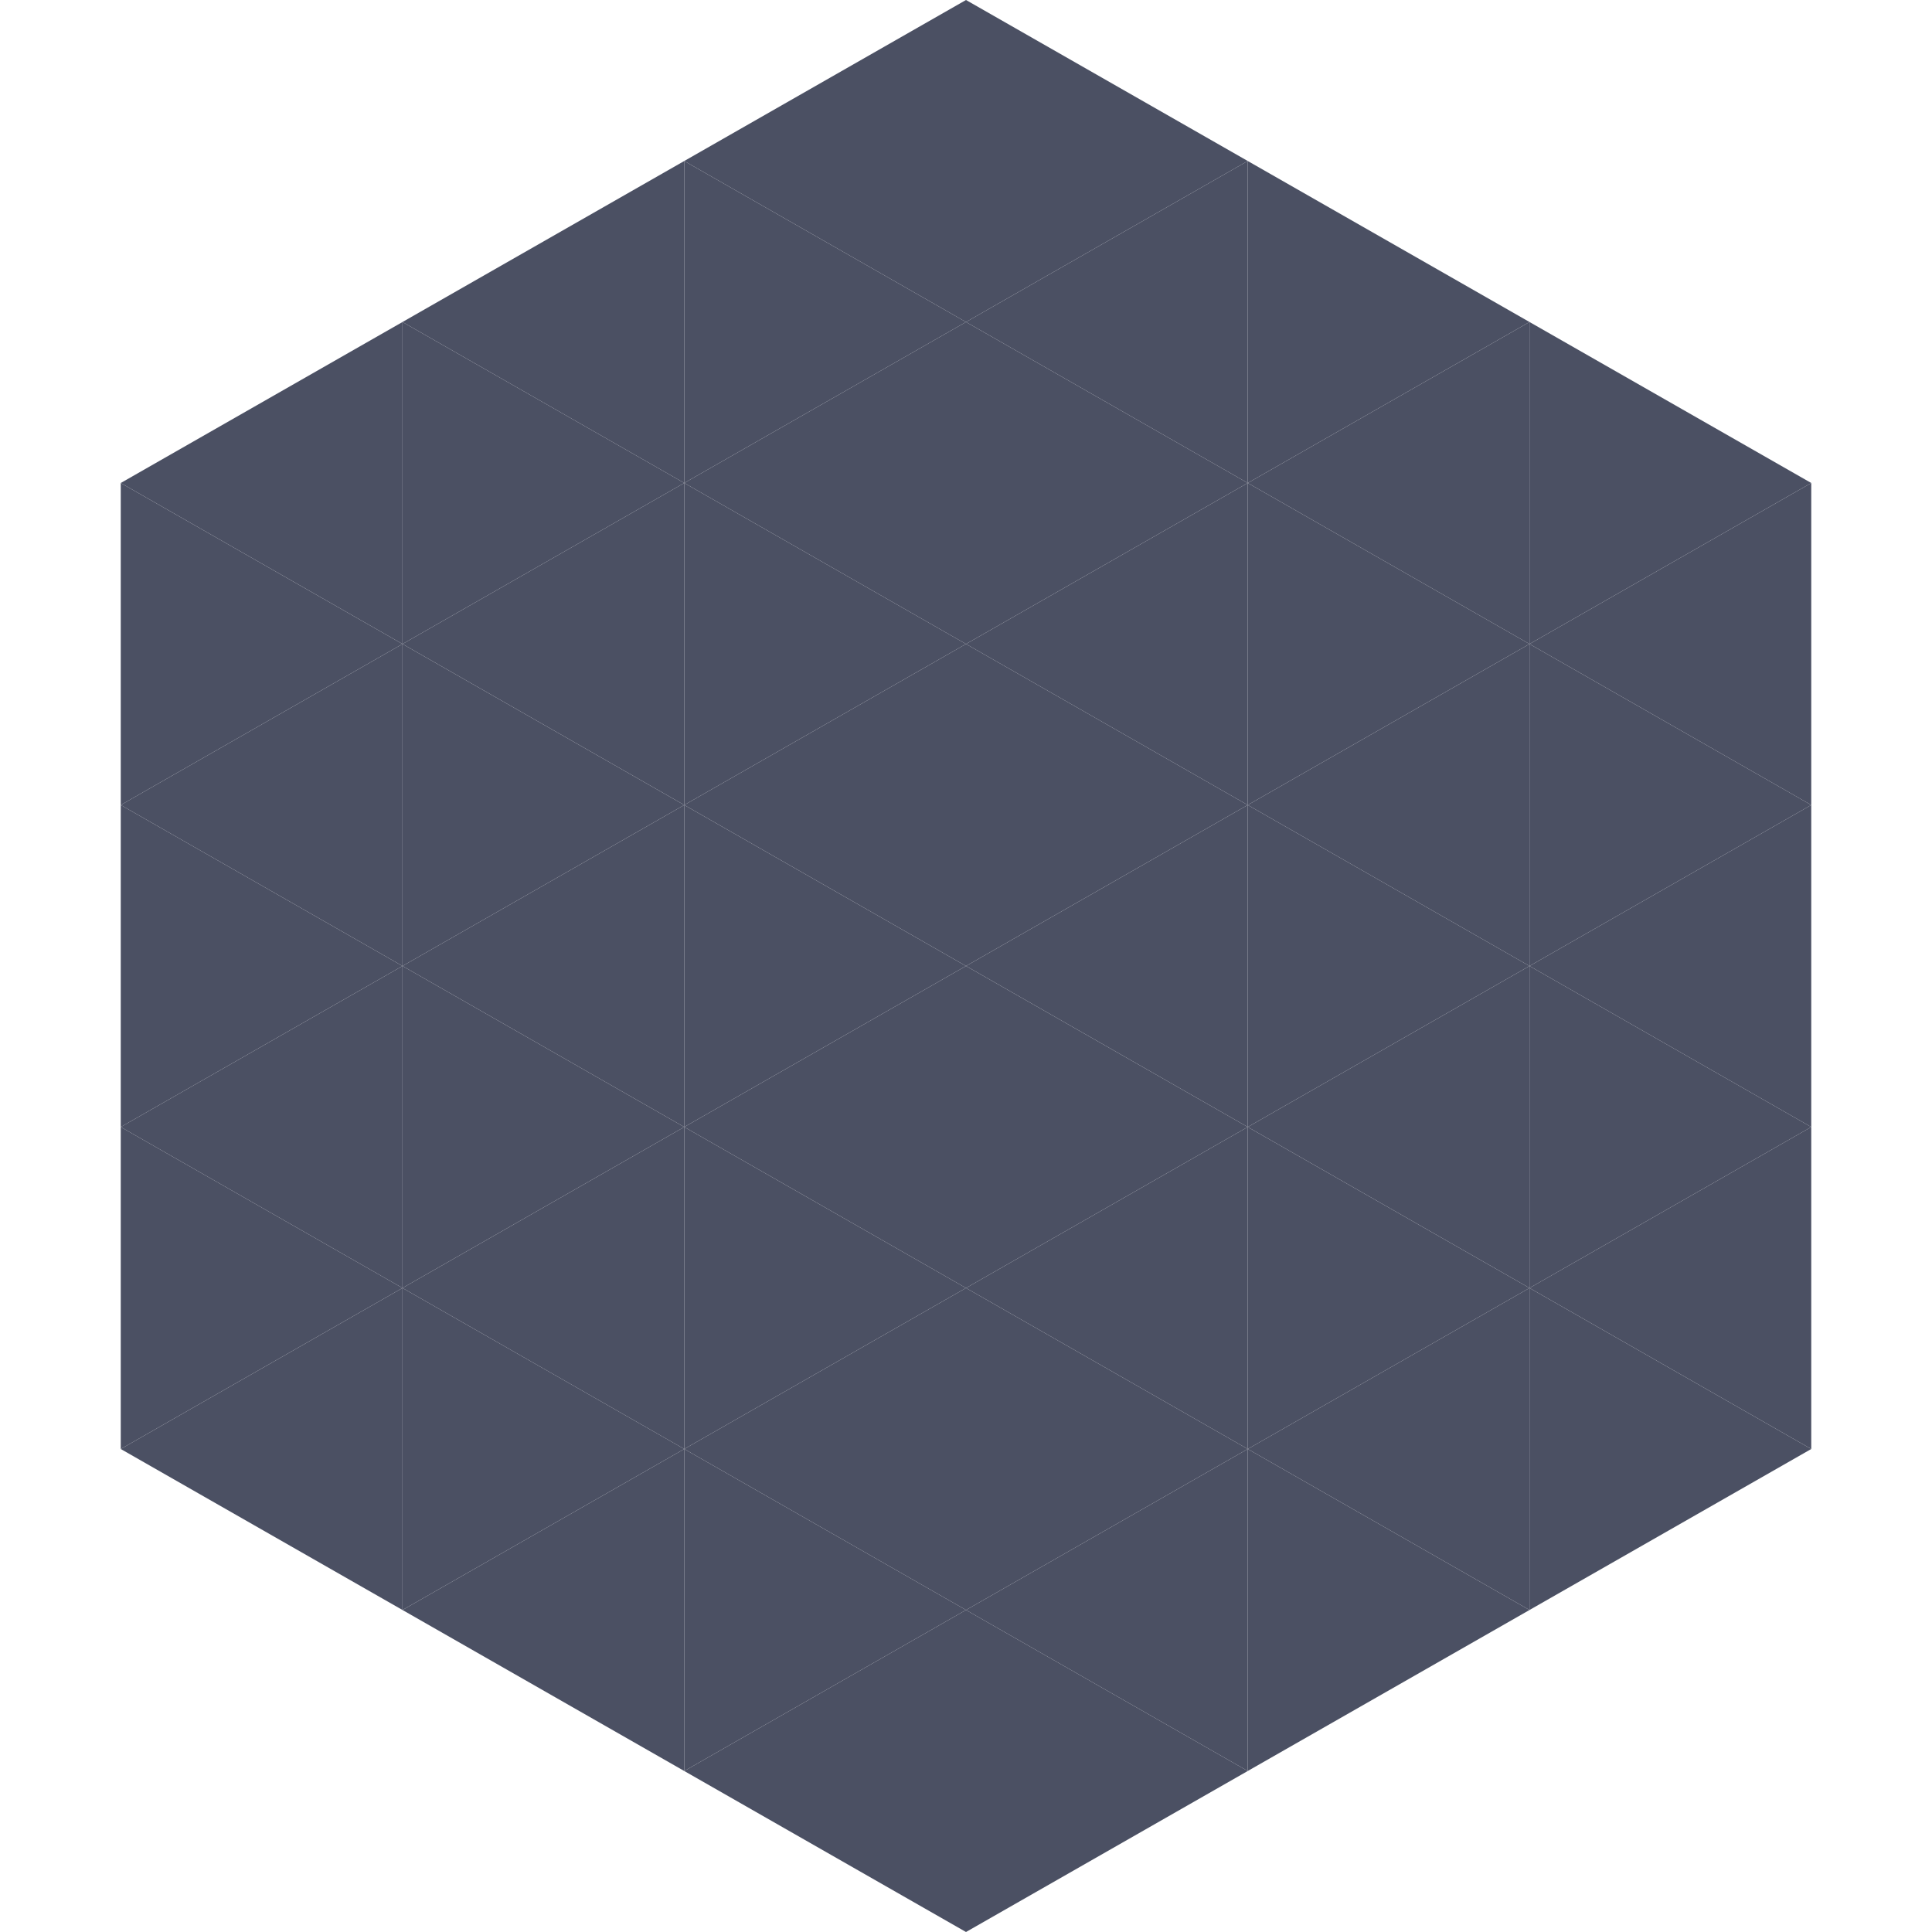
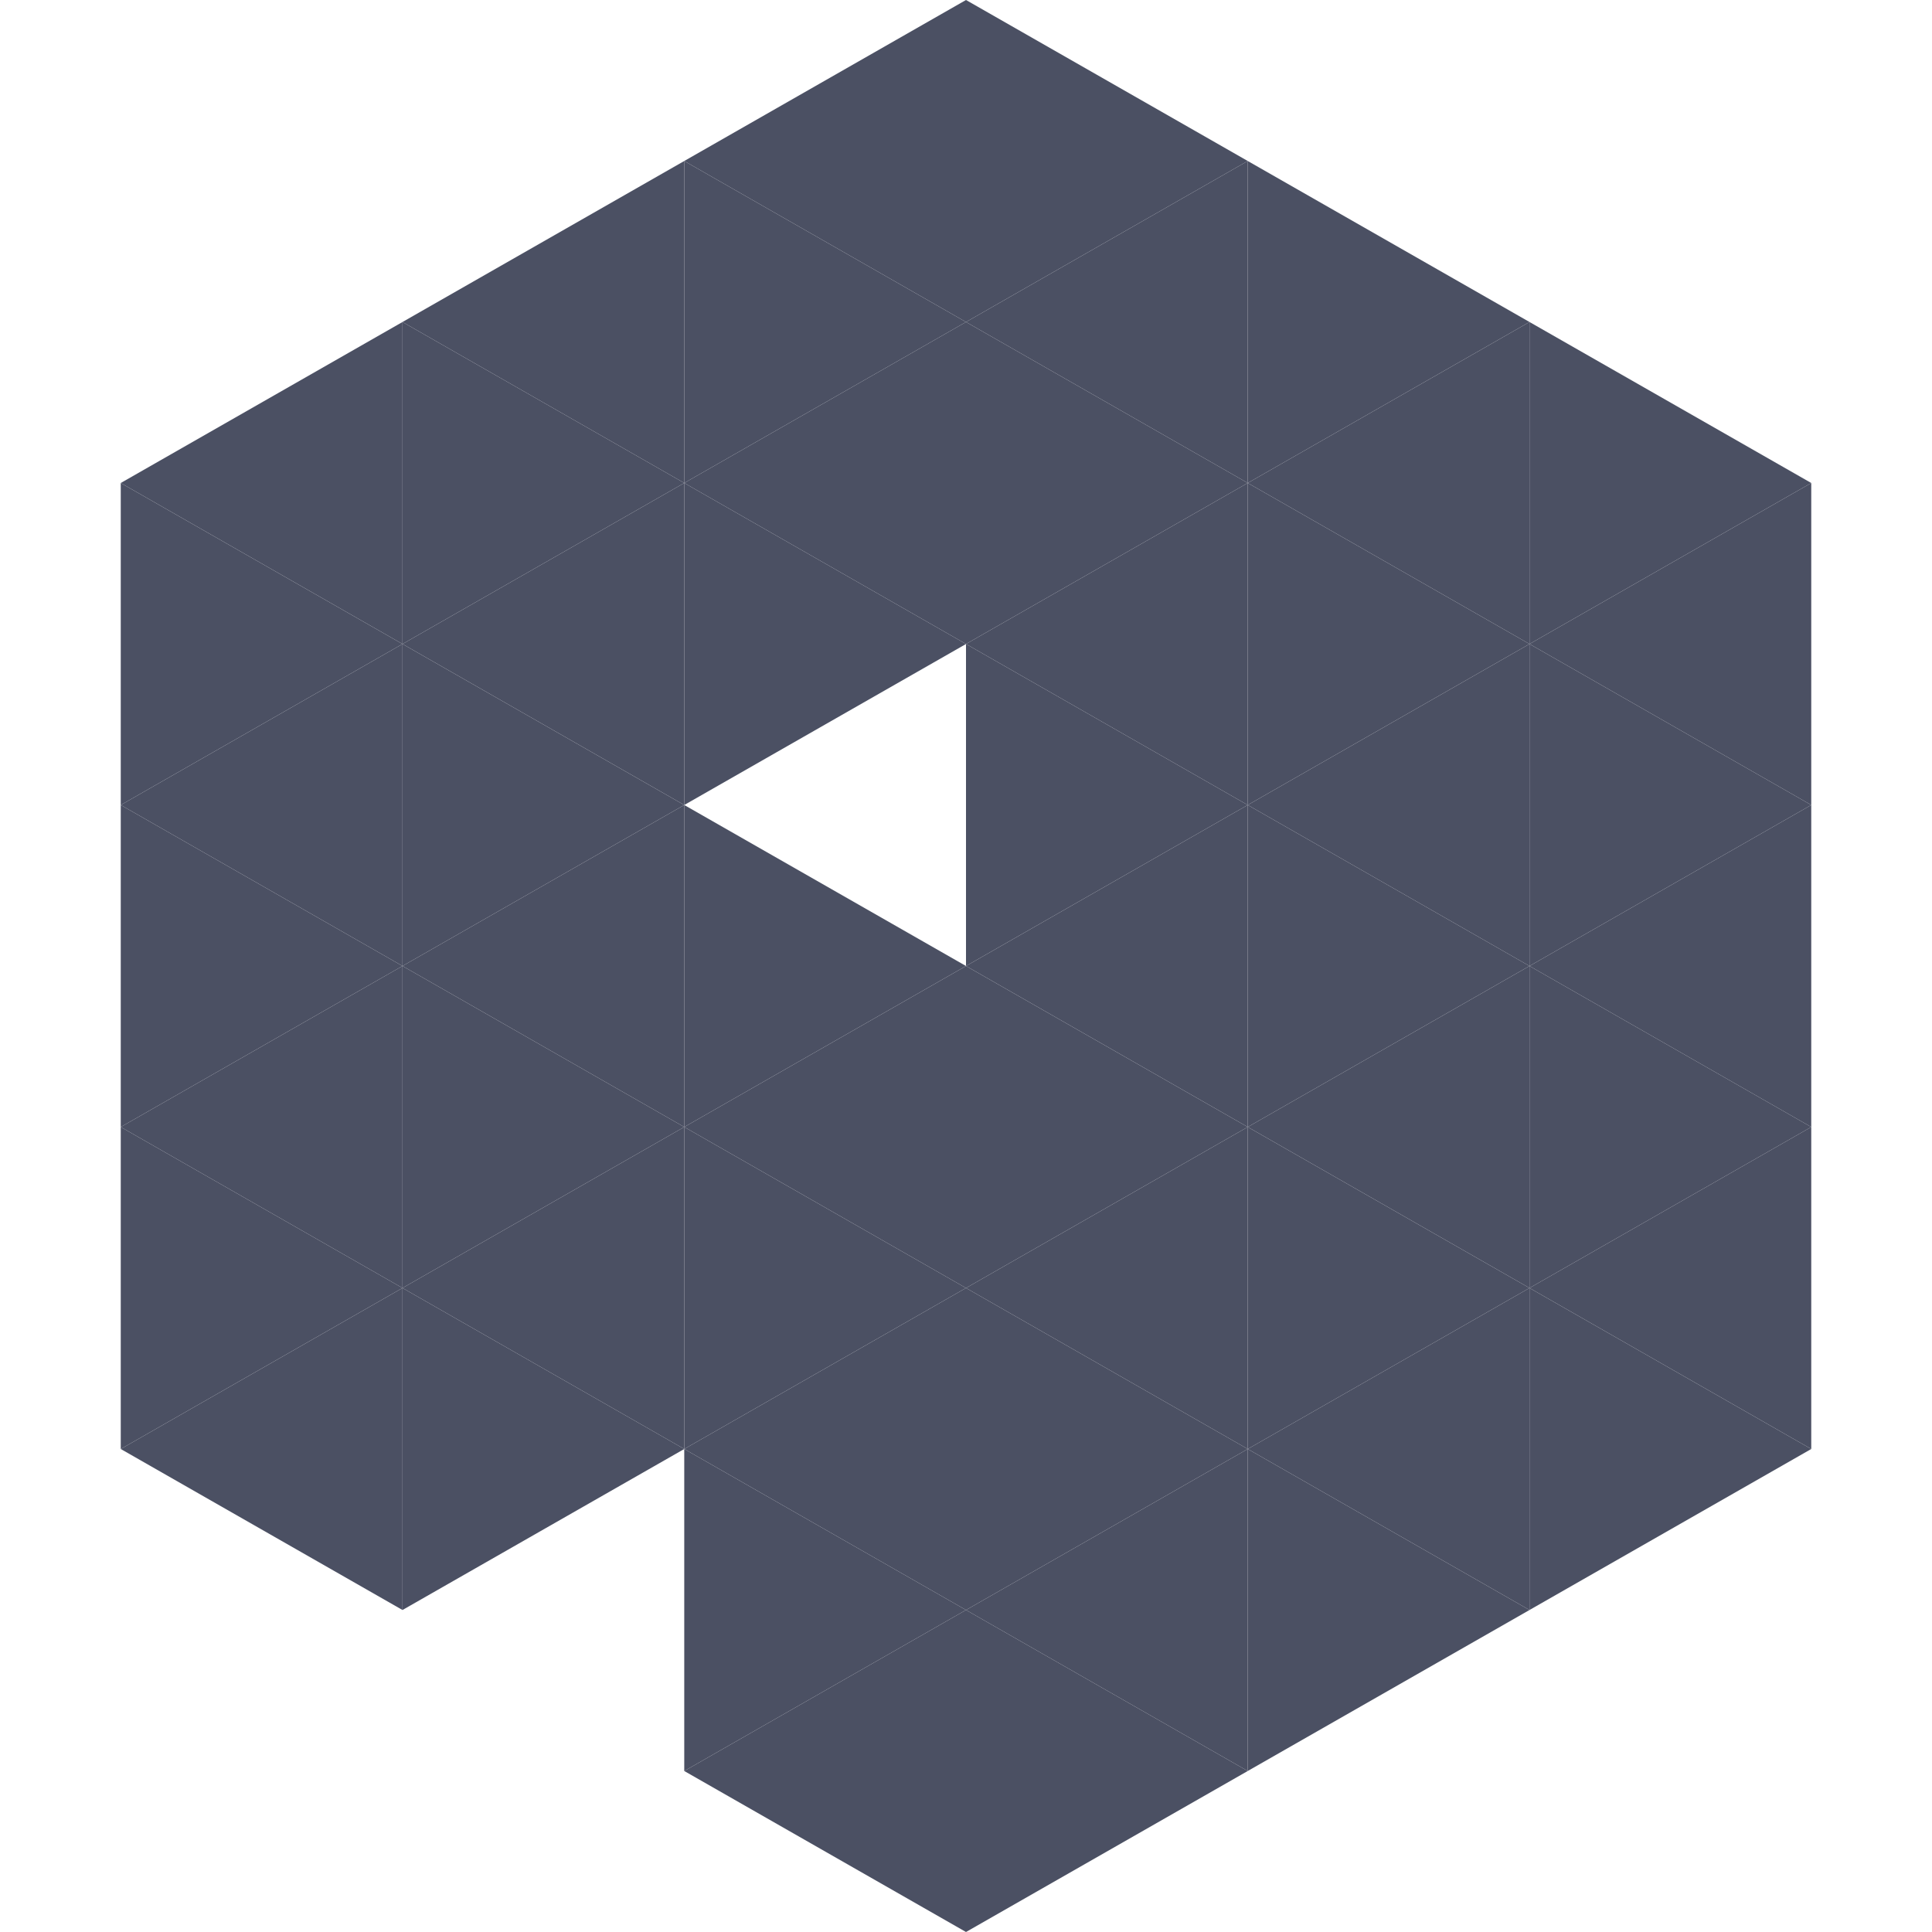
<svg xmlns="http://www.w3.org/2000/svg" width="240" height="240">
  <polygon points="50,40 15,60 50,80" style="fill:rgb(75,80,99)" />
  <polygon points="190,40 225,60 190,80" style="fill:rgb(75,80,99)" />
  <polygon points="15,60 50,80 15,100" style="fill:rgb(75,80,99)" />
  <polygon points="225,60 190,80 225,100" style="fill:rgb(75,80,99)" />
  <polygon points="50,80 15,100 50,120" style="fill:rgb(75,80,99)" />
  <polygon points="190,80 225,100 190,120" style="fill:rgb(75,80,99)" />
  <polygon points="15,100 50,120 15,140" style="fill:rgb(75,80,99)" />
  <polygon points="225,100 190,120 225,140" style="fill:rgb(75,80,99)" />
  <polygon points="50,120 15,140 50,160" style="fill:rgb(75,80,99)" />
  <polygon points="190,120 225,140 190,160" style="fill:rgb(75,80,99)" />
  <polygon points="15,140 50,160 15,180" style="fill:rgb(75,80,99)" />
  <polygon points="225,140 190,160 225,180" style="fill:rgb(75,80,99)" />
  <polygon points="50,160 15,180 50,200" style="fill:rgb(75,80,99)" />
  <polygon points="190,160 225,180 190,200" style="fill:rgb(75,80,99)" />
  <polygon points="15,180 50,200 15,220" style="fill:rgb(255,255,255); fill-opacity:0" />
  <polygon points="225,180 190,200 225,220" style="fill:rgb(255,255,255); fill-opacity:0" />
  <polygon points="50,0 85,20 50,40" style="fill:rgb(255,255,255); fill-opacity:0" />
  <polygon points="190,0 155,20 190,40" style="fill:rgb(255,255,255); fill-opacity:0" />
  <polygon points="85,20 50,40 85,60" style="fill:rgb(75,80,99)" />
  <polygon points="155,20 190,40 155,60" style="fill:rgb(75,80,99)" />
  <polygon points="50,40 85,60 50,80" style="fill:rgb(75,80,99)" />
  <polygon points="190,40 155,60 190,80" style="fill:rgb(75,80,99)" />
  <polygon points="85,60 50,80 85,100" style="fill:rgb(75,80,99)" />
  <polygon points="155,60 190,80 155,100" style="fill:rgb(75,80,99)" />
  <polygon points="50,80 85,100 50,120" style="fill:rgb(75,80,99)" />
  <polygon points="190,80 155,100 190,120" style="fill:rgb(75,80,99)" />
  <polygon points="85,100 50,120 85,140" style="fill:rgb(75,80,99)" />
  <polygon points="155,100 190,120 155,140" style="fill:rgb(75,80,99)" />
  <polygon points="50,120 85,140 50,160" style="fill:rgb(75,80,99)" />
  <polygon points="190,120 155,140 190,160" style="fill:rgb(75,80,99)" />
  <polygon points="85,140 50,160 85,180" style="fill:rgb(75,80,99)" />
  <polygon points="155,140 190,160 155,180" style="fill:rgb(75,80,99)" />
  <polygon points="50,160 85,180 50,200" style="fill:rgb(75,80,99)" />
  <polygon points="190,160 155,180 190,200" style="fill:rgb(75,80,99)" />
-   <polygon points="85,180 50,200 85,220" style="fill:rgb(75,80,99)" />
  <polygon points="155,180 190,200 155,220" style="fill:rgb(75,80,99)" />
  <polygon points="120,0 85,20 120,40" style="fill:rgb(75,80,99)" />
  <polygon points="120,0 155,20 120,40" style="fill:rgb(75,80,99)" />
  <polygon points="85,20 120,40 85,60" style="fill:rgb(75,80,99)" />
  <polygon points="155,20 120,40 155,60" style="fill:rgb(75,80,99)" />
  <polygon points="120,40 85,60 120,80" style="fill:rgb(75,80,99)" />
  <polygon points="120,40 155,60 120,80" style="fill:rgb(75,80,99)" />
  <polygon points="85,60 120,80 85,100" style="fill:rgb(75,80,99)" />
  <polygon points="155,60 120,80 155,100" style="fill:rgb(75,80,99)" />
-   <polygon points="120,80 85,100 120,120" style="fill:rgb(75,80,99)" />
  <polygon points="120,80 155,100 120,120" style="fill:rgb(75,80,99)" />
  <polygon points="85,100 120,120 85,140" style="fill:rgb(75,80,99)" />
  <polygon points="155,100 120,120 155,140" style="fill:rgb(75,80,99)" />
  <polygon points="120,120 85,140 120,160" style="fill:rgb(75,80,99)" />
  <polygon points="120,120 155,140 120,160" style="fill:rgb(75,80,99)" />
  <polygon points="85,140 120,160 85,180" style="fill:rgb(75,80,99)" />
  <polygon points="155,140 120,160 155,180" style="fill:rgb(75,80,99)" />
  <polygon points="120,160 85,180 120,200" style="fill:rgb(75,80,99)" />
  <polygon points="120,160 155,180 120,200" style="fill:rgb(75,80,99)" />
  <polygon points="85,180 120,200 85,220" style="fill:rgb(75,80,99)" />
  <polygon points="155,180 120,200 155,220" style="fill:rgb(75,80,99)" />
  <polygon points="120,200 85,220 120,240" style="fill:rgb(75,80,99)" />
  <polygon points="120,200 155,220 120,240" style="fill:rgb(75,80,99)" />
  <polygon points="85,220 120,240 85,260" style="fill:rgb(255,255,255); fill-opacity:0" />
  <polygon points="155,220 120,240 155,260" style="fill:rgb(255,255,255); fill-opacity:0" />
</svg>